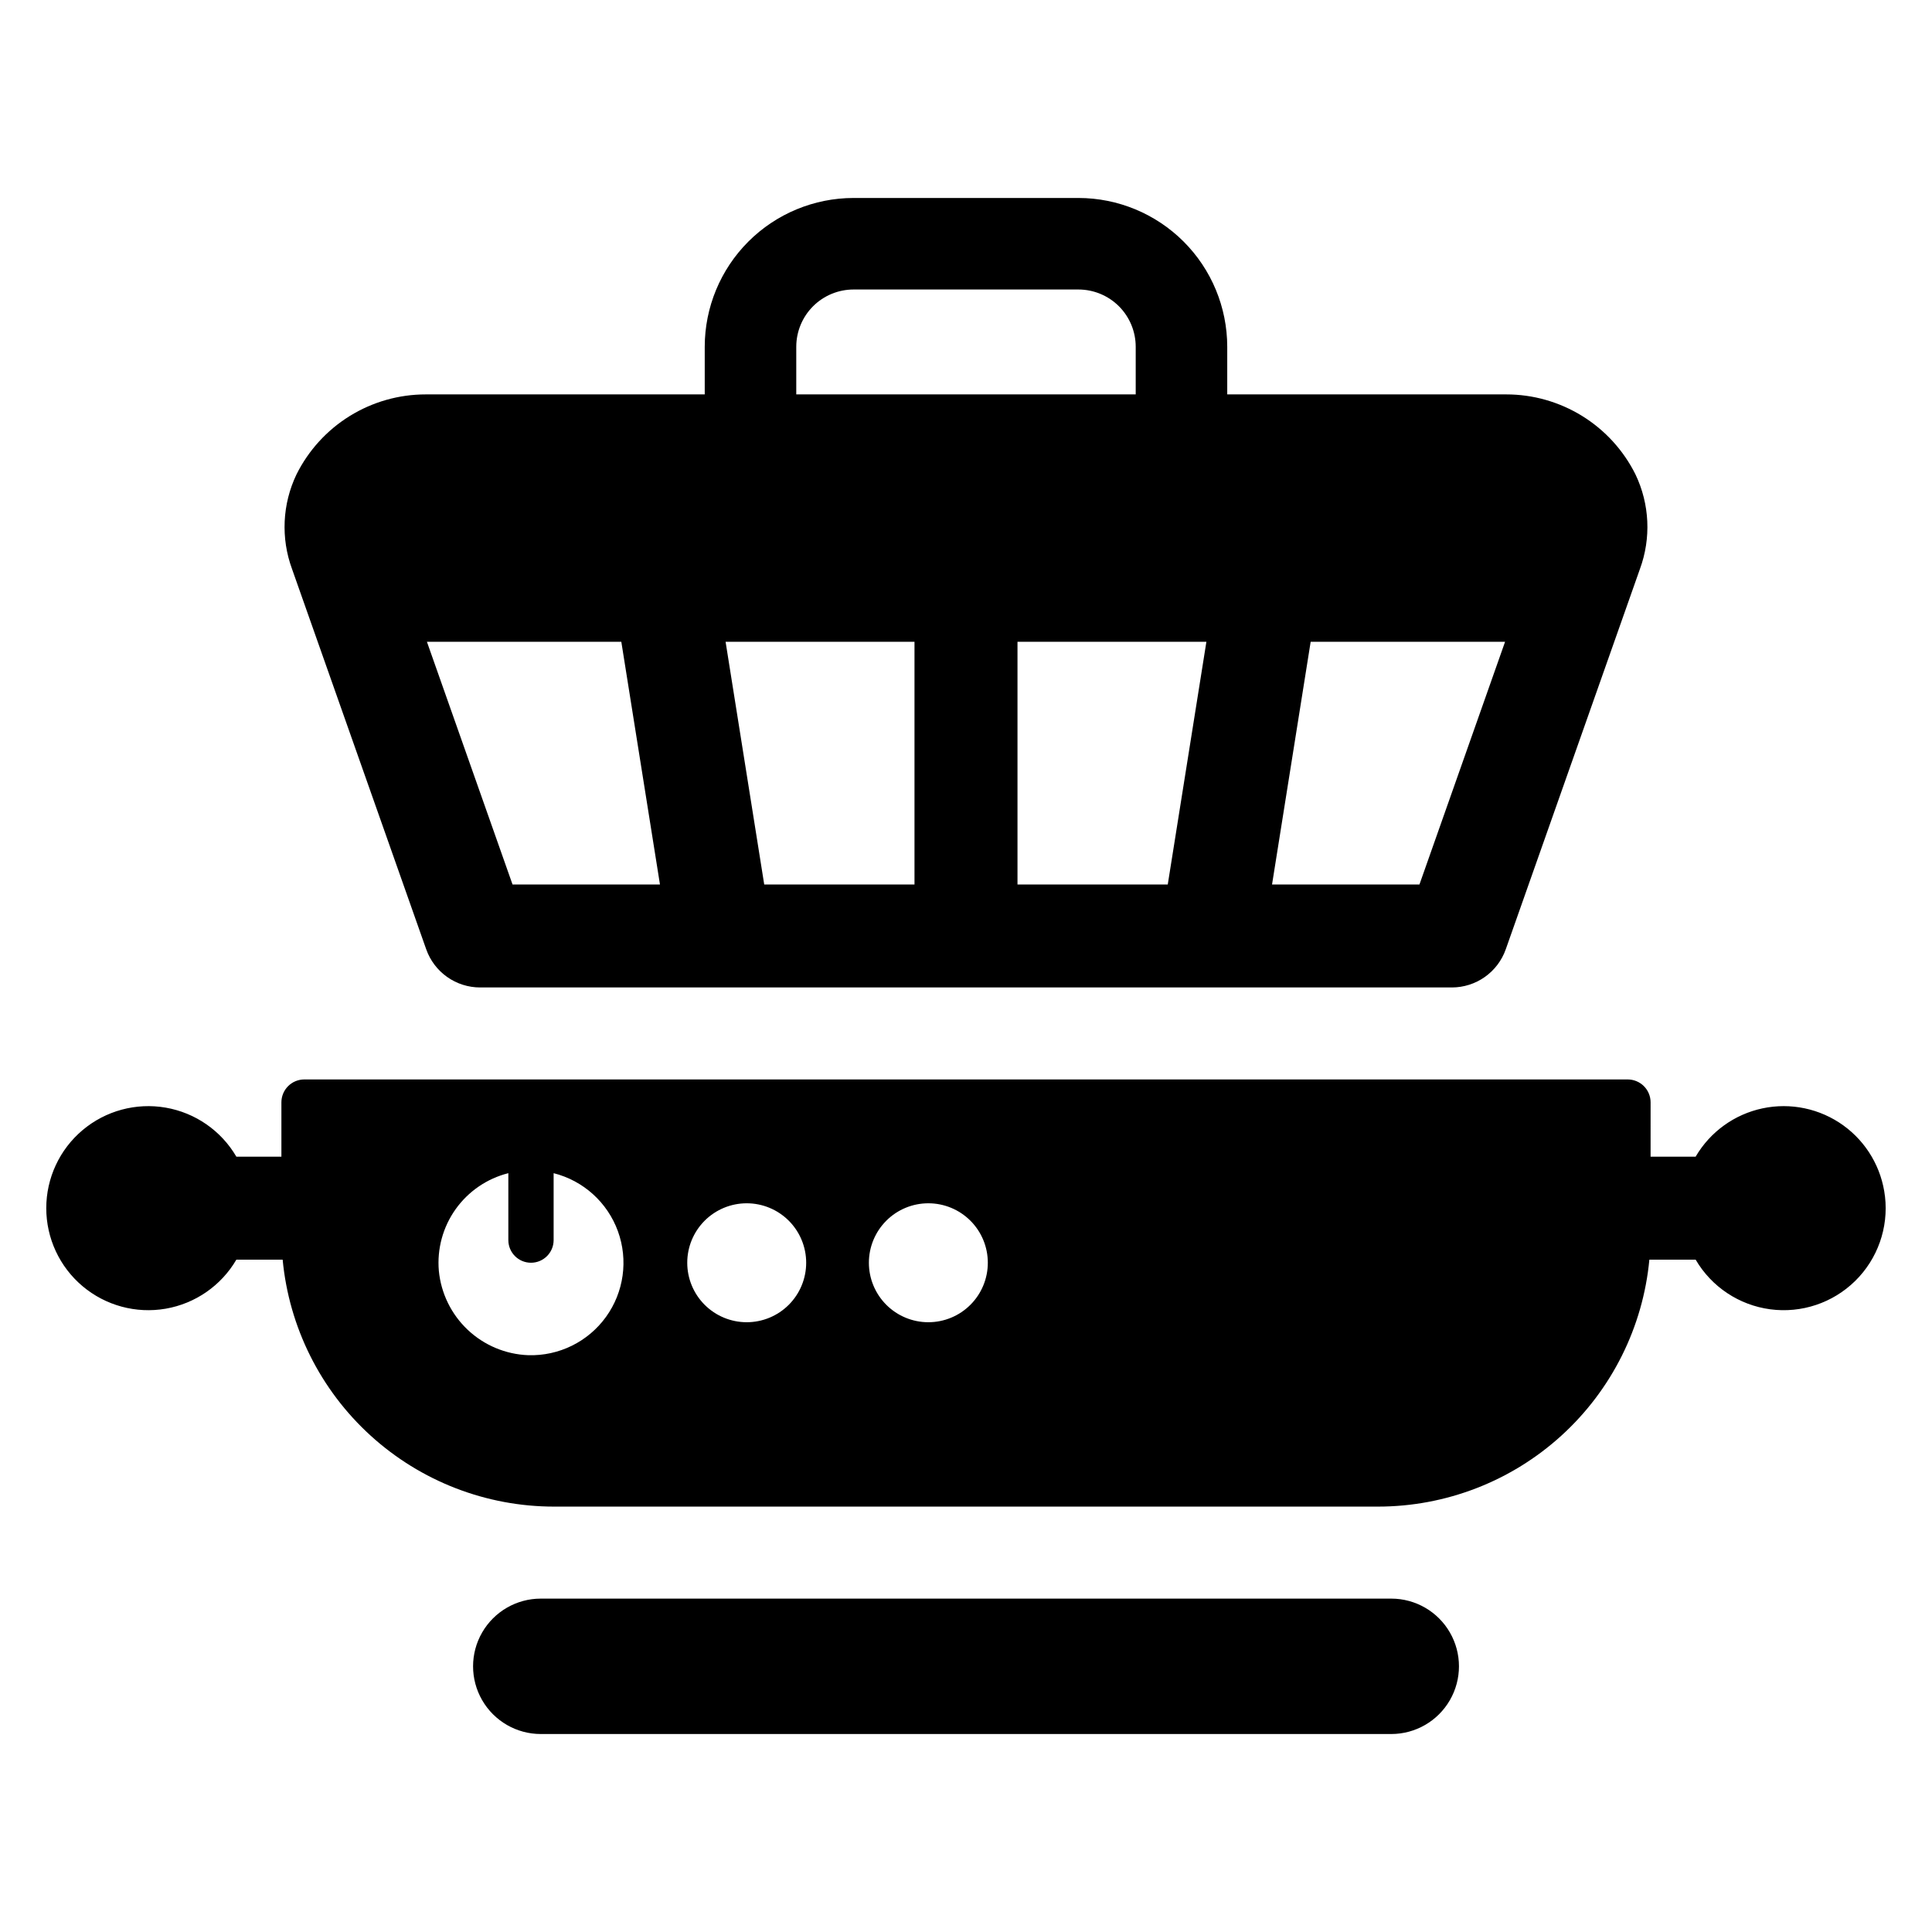
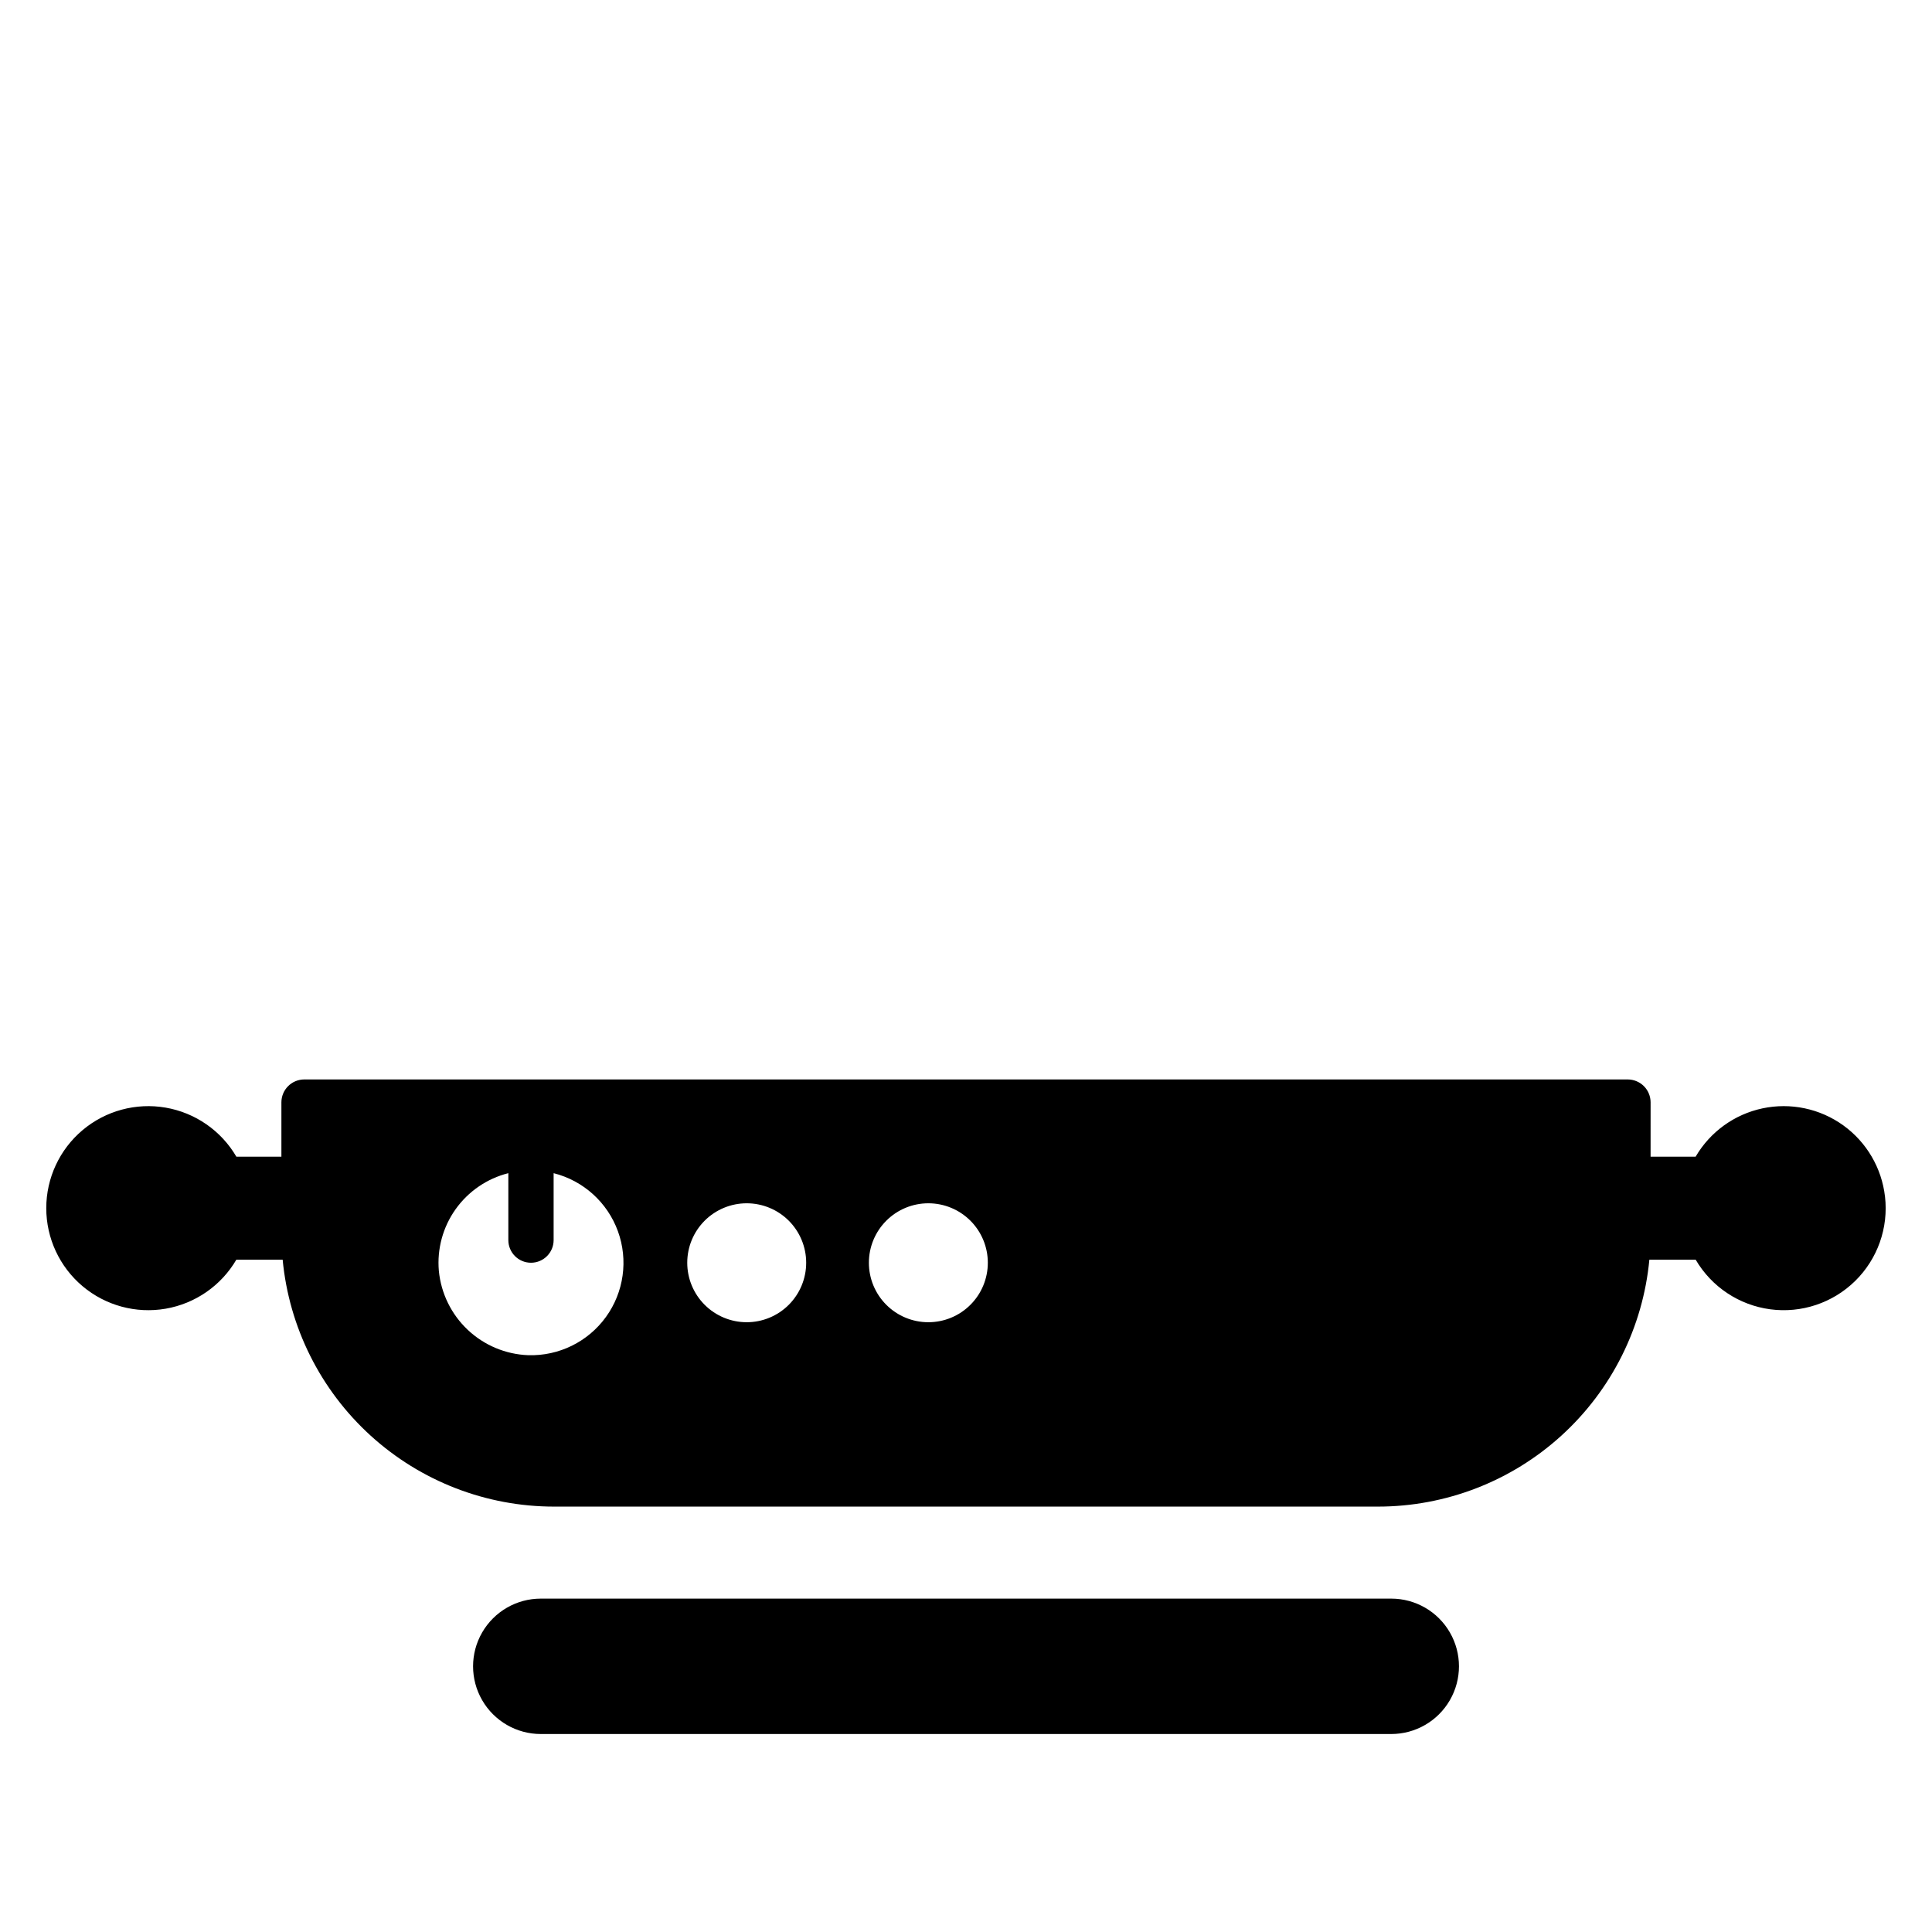
<svg xmlns="http://www.w3.org/2000/svg" fill="#000000" width="800px" height="800px" version="1.1" viewBox="144 144 512 512">
  <g>
-     <path d="m256.95 395.57c1.043 2.957 2.977 5.519 5.539 7.332s5.621 2.785 8.758 2.785h257.5c3.137 0 6.199-0.973 8.758-2.785 2.562-1.812 4.496-4.375 5.539-7.332l35.547-100.76c3.012-8.176 2.59-17.223-1.172-25.082-3.172-6.375-8.062-11.734-14.113-15.48-6.055-3.746-13.031-5.731-20.148-5.727h-73.926v-12.633c-0.012-10.453-4.168-20.473-11.559-27.863-7.391-7.387-17.41-11.547-27.859-11.559h-59.633c-10.453 0.012-20.473 4.172-27.859 11.559-7.391 7.391-11.547 17.41-11.559 27.863v12.633h-73.93c-7.117-0.004-14.094 1.98-20.148 5.727-6.051 3.746-10.938 9.109-14.113 15.48-3.762 7.859-4.184 16.906-1.172 25.082zm234.39-81.496h51.52l-22.691 64.324h-39.066zm-27.633 0-10.238 64.324h-39.824v-64.324zm-108.69-78.188c0.008-4.019 1.605-7.875 4.449-10.719 2.84-2.84 6.695-4.438 10.715-4.445h59.633c4.019 0.008 7.871 1.605 10.715 4.445 2.84 2.844 4.441 6.699 4.445 10.719v12.633h-89.957zm31.332 78.188v64.324h-39.824l-10.238-64.324zm-77.695 0 10.242 64.324h-39.07l-22.691-64.324z" />
    <path d="m512.7 567.65h-225.39c-6.41 0-12.332 3.422-15.535 8.973-3.207 5.551-3.207 12.387 0 17.938 3.203 5.551 9.125 8.973 15.535 8.973h225.39c6.41 0 12.332-3.422 15.535-8.973 3.207-5.551 3.207-12.387 0-17.938-3.203-5.551-9.125-8.973-15.535-8.973z" />
    <path d="m643.54 461.09c-0.863-7.562-4.879-14.414-11.059-18.863-6.18-4.445-13.949-6.082-21.398-4.5-7.445 1.578-13.883 6.231-17.723 12.805h-11.938l0.004-14.402c0-1.609-0.641-3.152-1.777-4.289-1.137-1.137-2.68-1.777-4.289-1.777h-350.72c-1.609 0-3.152 0.641-4.289 1.777-1.137 1.137-1.777 2.68-1.777 4.289v14.402h-11.934c-4.023-6.887-10.883-11.641-18.742-13-7.859-1.355-15.914 0.828-22.016 5.965-6.102 5.137-9.621 12.707-9.621 20.68 0 7.977 3.519 15.543 9.621 20.68 6.102 5.137 14.156 7.32 22.016 5.965 7.859-1.359 14.719-6.113 18.742-13h12.266c1.699 17.906 10.012 34.531 23.312 46.633 13.305 12.105 30.641 18.812 48.625 18.812h218.32c17.984 0 35.324-6.707 48.625-18.812 13.305-12.102 21.617-28.727 23.312-46.633h12.266c4.203 7.199 11.496 12.051 19.758 13.156 8.258 1.102 16.566-1.668 22.516-7.508 5.945-5.84 8.863-14.098 7.906-22.379zm-359.55 42.051c-5.984-0.227-11.684-2.617-16.039-6.727-4.356-4.109-7.074-9.66-7.652-15.621-0.508-5.801 1.066-11.59 4.441-16.336 3.375-4.742 8.328-8.133 13.977-9.555v17.738c0 3.316 2.688 6 6 6 3.316 0 6-2.684 6-6v-17.738c7.879 1.984 14.258 7.746 17.035 15.379 2.777 7.633 1.59 16.148-3.168 22.73-4.762 6.582-12.473 10.375-20.594 10.129zm57.895-8.738h0.004c-4.18 0-8.191-1.66-11.145-4.617-2.957-2.953-4.617-6.965-4.617-11.145 0-4.18 1.66-8.188 4.617-11.145 2.953-2.953 6.965-4.613 11.145-4.613 4.18 0 8.188 1.66 11.145 4.613 2.953 2.957 4.613 6.965 4.613 11.145 0 4.18-1.66 8.191-4.613 11.145-2.957 2.957-6.965 4.617-11.145 4.617zm48.137 0c-4.18 0-8.188-1.66-11.141-4.617-2.957-2.953-4.617-6.965-4.617-11.145 0-4.18 1.66-8.188 4.617-11.145 2.953-2.953 6.961-4.613 11.141-4.613 4.184 0 8.191 1.66 11.145 4.613 2.957 2.957 4.617 6.965 4.617 11.145 0 4.18-1.66 8.191-4.617 11.145-2.953 2.957-6.961 4.617-11.145 4.617z" />
  </g>
</svg>